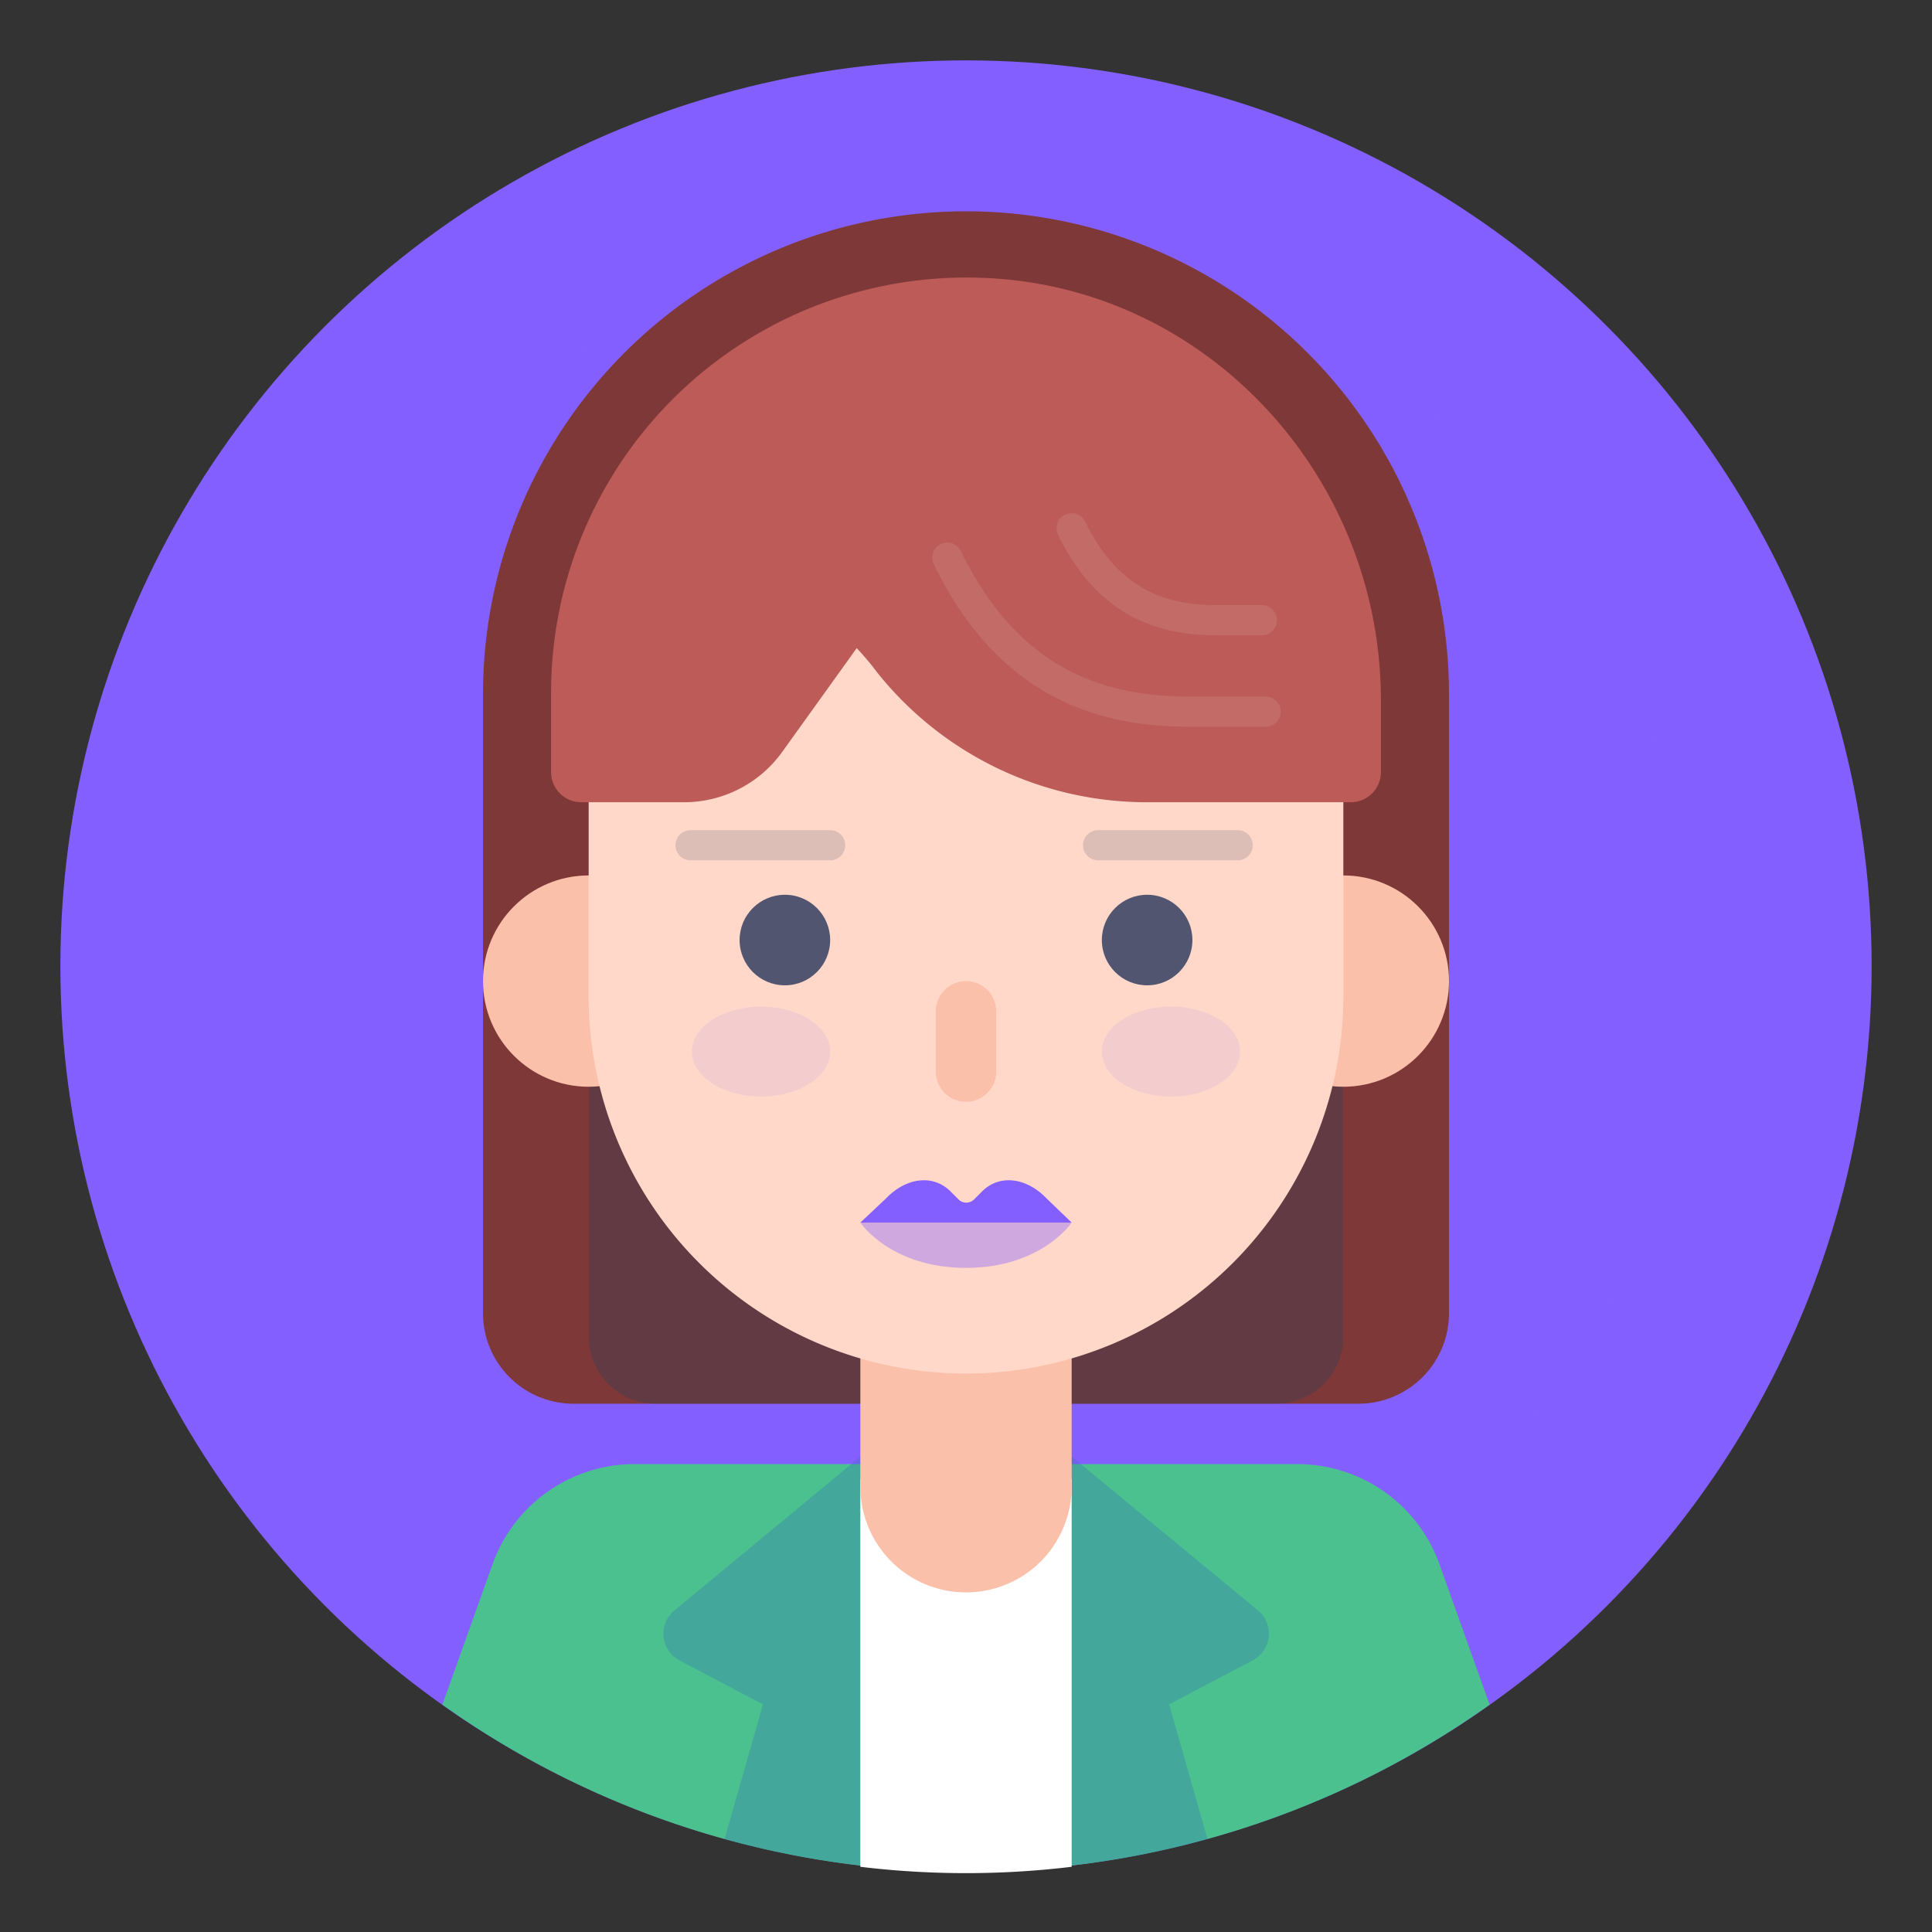
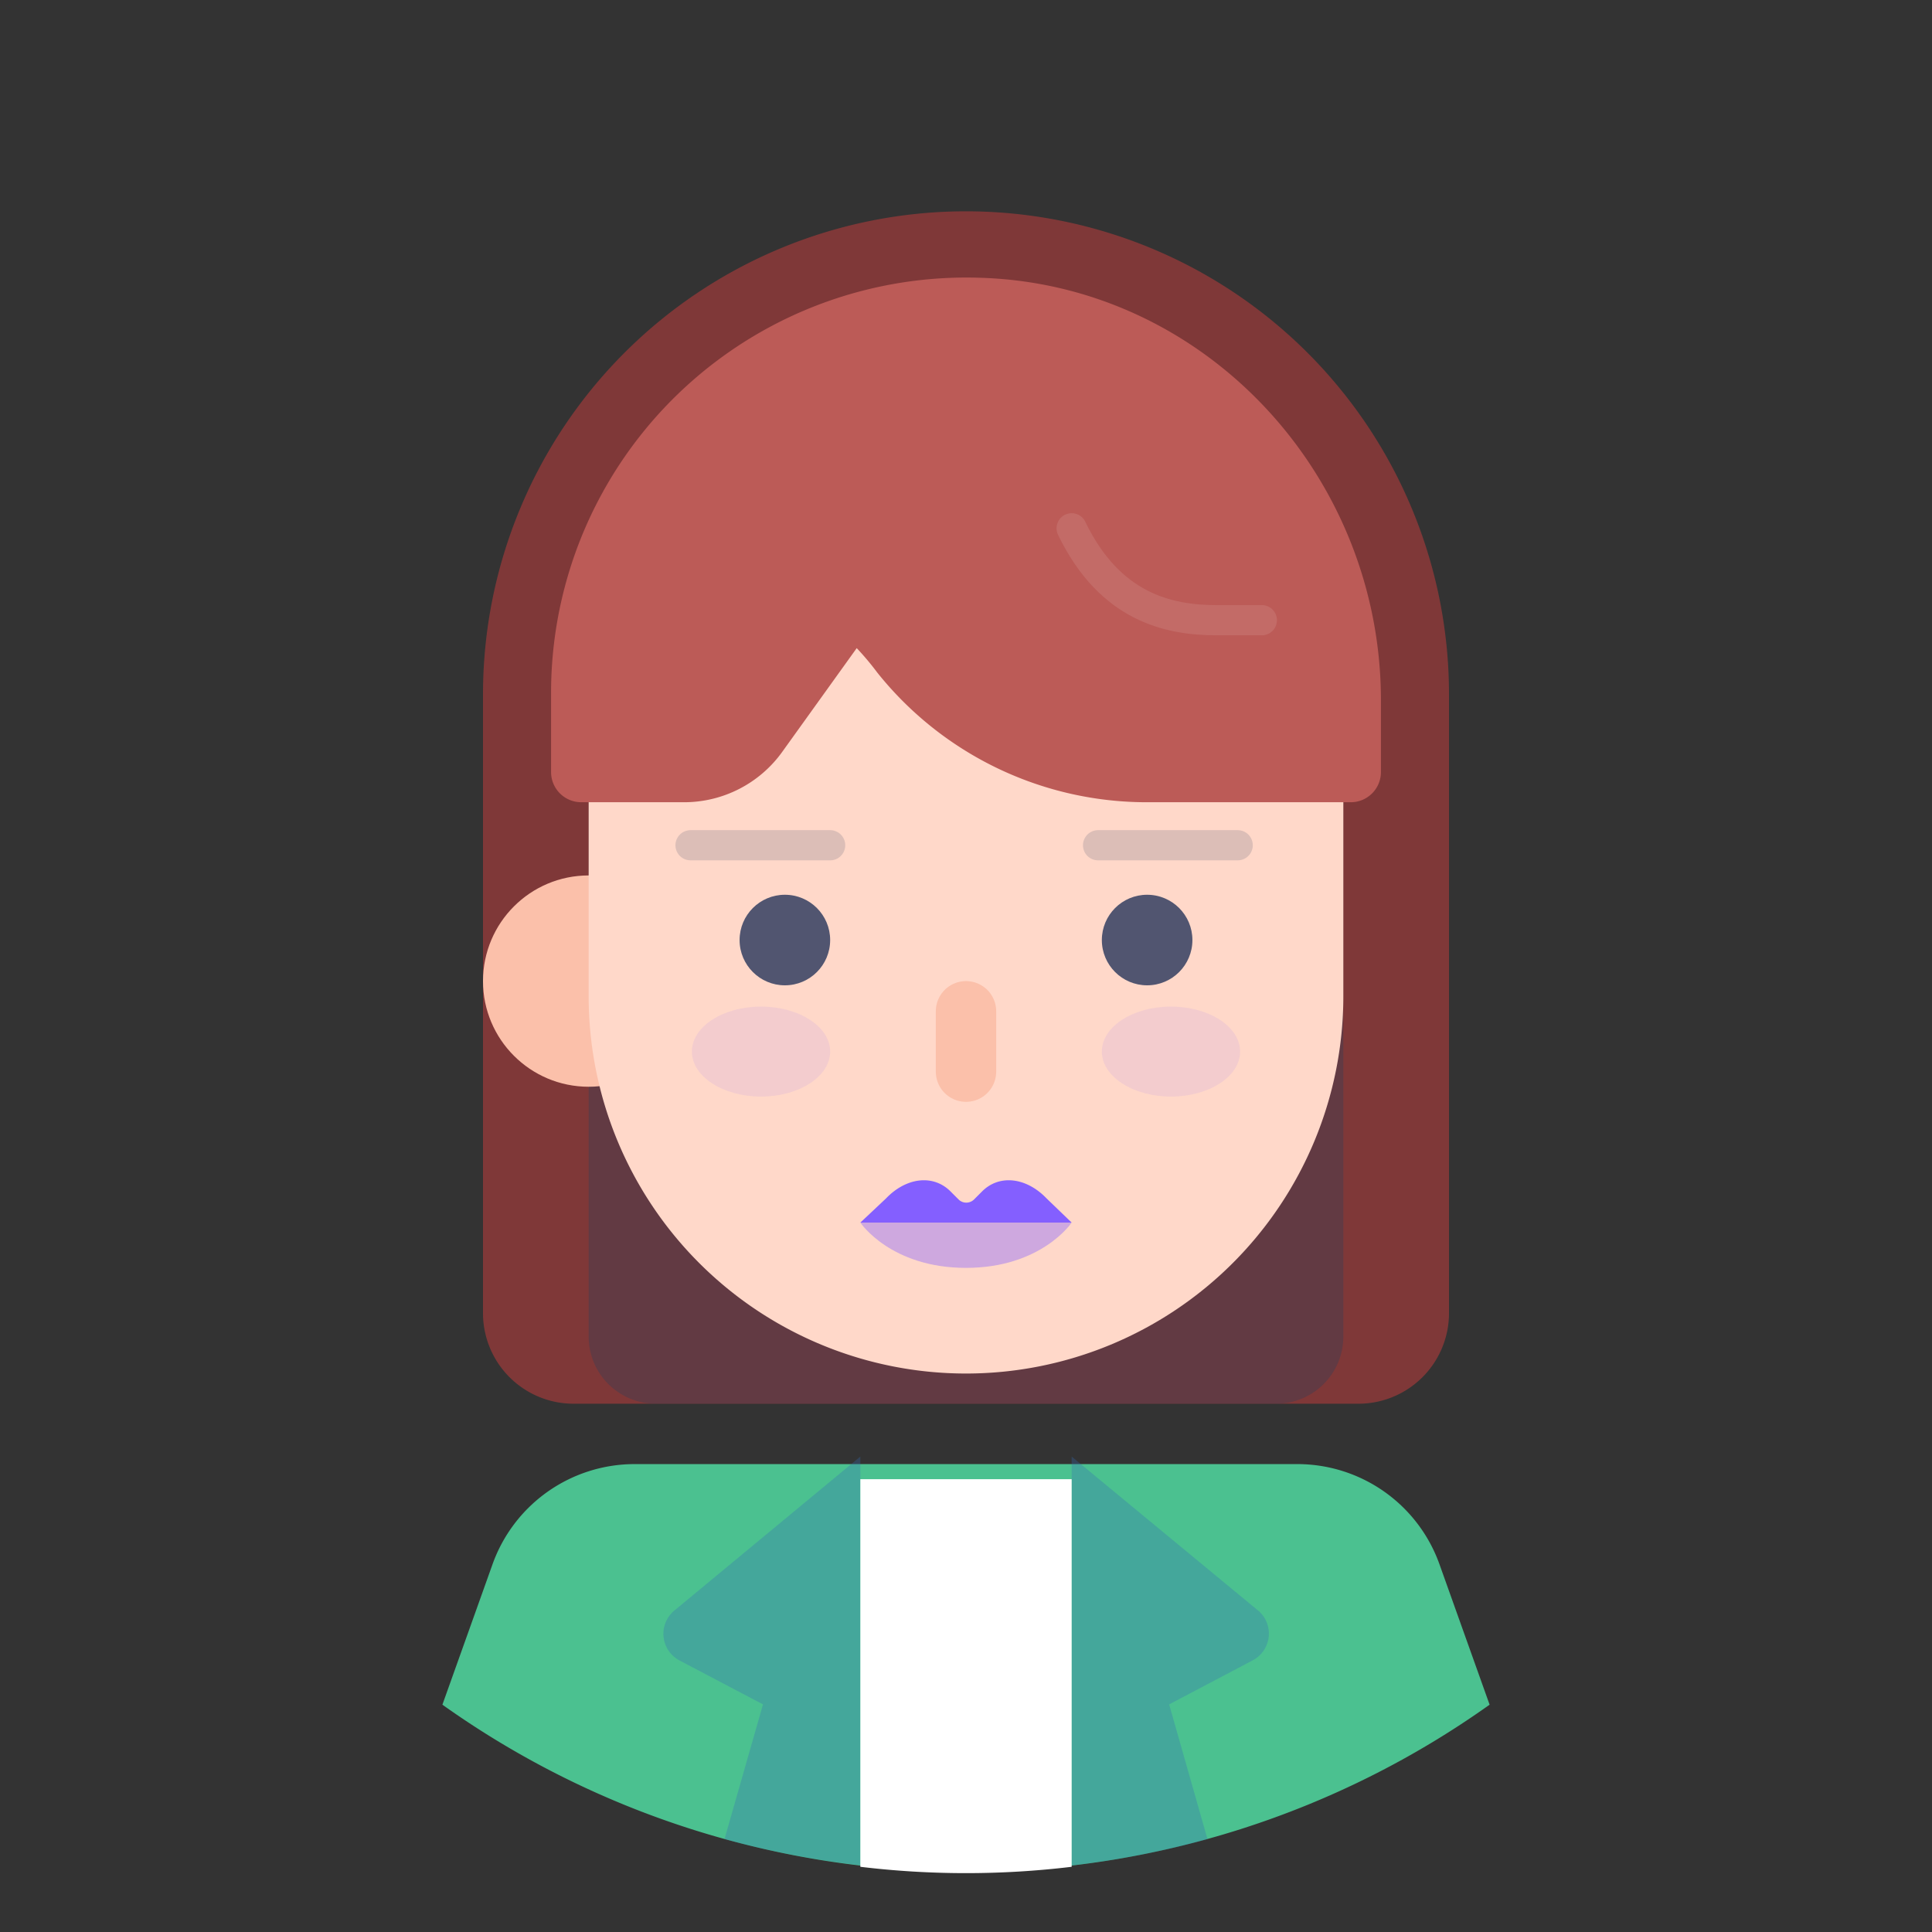
<svg xmlns="http://www.w3.org/2000/svg" width="800px" height="800px" viewBox="0 0 128 128" data-name="Layer 1" id="Layer_1" fill="#000000">
  <rect x="0" y="0" width="128" height="128" fill="#333333" stroke="none" />
  <g id="SVGRepo_bgCarrier" stroke-width="0" />
  <g id="SVGRepo_tracerCarrier" stroke-linecap="round" stroke-linejoin="round" />
  <g id="SVGRepo_iconCarrier">
    <defs>
      <style>.cls-1{fill:#845FFF;}.cls-14,.cls-17,.cls-2{fill:#845FFF;}.cls-2,.cls-4{opacity:0.4;}.cls-3{fill:#7f3838;}.cls-4{fill:#393c54;}.cls-5{fill:#fbc0aa;}.cls-6{fill:#4bc190;}.cls-7{fill:#356cb6;opacity:0.3;}.cls-8{fill:#ffffff;}.cls-12,.cls-15,.cls-16,.cls-9{fill:none;stroke-linecap:round;}.cls-15,.cls-9{stroke:#fbc0aa;}.cls-15,.cls-16,.cls-9{stroke-linejoin:round;}.cls-9{stroke-width:14px;}.cls-10{fill:#ffd8c9;}.cls-11{fill:#bc5b57;}.cls-12{stroke:#ffffff;stroke-miterlimit:10;}.cls-12,.cls-16{stroke-width:2px;}.cls-12,.cls-14{opacity:0.1;}.cls-13{fill:#515570;}.cls-15{stroke-width:4px;}.cls-16{stroke:#515570;opacity:0.2;}</style>
    </defs>
    <title />
-     <circle class="cls-1" cx="64" cy="64" r="60" />
-     <circle class="cls-2" cx="64" cy="64" r="48" />
    <path class="cls-3" d="M64,14h0A32,32,0,0,1,96,46V87a6,6,0,0,1-6,6H38a6,6,0,0,1-6-6V46A32,32,0,0,1,64,14Z" />
-     <path class="cls-4" d="M62.73,22h2.54A23.73,23.73,0,0,1,89,45.73V88.55A4.45,4.45,0,0,1,84.55,93H43.45A4.45,4.45,0,0,1,39,88.55V45.73A23.73,23.73,0,0,1,62.73,22Z" />
-     <circle class="cls-5" cx="89" cy="65" r="7" />
+     <path class="cls-4" d="M62.73,22A23.73,23.73,0,0,1,89,45.73V88.55A4.45,4.45,0,0,1,84.55,93H43.45A4.45,4.45,0,0,1,39,88.55V45.73A23.73,23.73,0,0,1,62.73,22Z" />
    <path class="cls-6" d="M64,124a59.67,59.67,0,0,0,34.69-11.06l-3.32-9.3A10,10,0,0,0,86,97H42.05a10,10,0,0,0-9.42,6.64l-3.32,9.3A59.67,59.67,0,0,0,64,124Z" />
    <path class="cls-7" d="M45,110l5.55,2.92L48,121.84a60.14,60.14,0,0,0,9,1.74V96.5L44.62,106.75A2,2,0,0,0,45,110Z" />
    <path class="cls-7" d="M71,96.5v27.09a60.14,60.14,0,0,0,9-1.74l-2.54-8.93L83,110a2,2,0,0,0,.41-3.25Z" />
    <path class="cls-8" d="M57,123.68a58.54,58.54,0,0,0,14,0V98H57Z" />
-     <line class="cls-9" x1="64" x2="64" y1="88.75" y2="98.5" />
    <circle class="cls-5" cx="39" cy="65" r="7" />
    <path class="cls-10" d="M64,91A25,25,0,0,1,39,66V49.52a25,25,0,1,1,50,0V66A25,25,0,0,1,64,91Z" />
    <path class="cls-11" d="M91.49,51.12V46.4c0-14.95-11.71-27.61-26.66-28A27.51,27.51,0,0,0,36.51,45.82v5.33a2,2,0,0,0,2,2h6.81a8,8,0,0,0,6.5-3.33l4.94-6.88h0a18.45,18.45,0,0,1,1.37,1.63A22.84,22.84,0,0,0,76,53.15H89.45A2,2,0,0,0,91.49,51.12Z" />
-     <path class="cls-12" d="M62.76,36.94C67,45.68,73.47,47.15,78.85,47.15h5" />
    <path class="cls-12" d="M71,35c2.52,5.22,6.39,6.09,9.6,6.09h3" />
    <circle class="cls-13" cx="76" cy="62.28" r="3" />
    <circle class="cls-13" cx="52" cy="62.28" r="3" />
    <ellipse class="cls-14" cx="50.42" cy="69.67" rx="4.58" ry="2.98" />
    <ellipse class="cls-14" cx="77.58" cy="69.67" rx="4.58" ry="2.98" />
    <line class="cls-15" x1="64" x2="64" y1="67" y2="71" />
    <line class="cls-16" x1="55" x2="45.75" y1="56" y2="56" />
    <line class="cls-16" x1="82" x2="72.75" y1="56" y2="56" />
    <path class="cls-2" d="M64,84c5,0,7-3,7-3H57S59,84,64,84Z" />
    <path class="cls-17" d="M65.07,78.93l-.55.55a.73.73,0,0,1-1,0l-.55-.55c-1.14-1.14-2.93-.93-4.27.47L57,81H71l-1.66-1.6C68,78,66.21,77.79,65.07,78.93Z" />
  </g>
</svg>